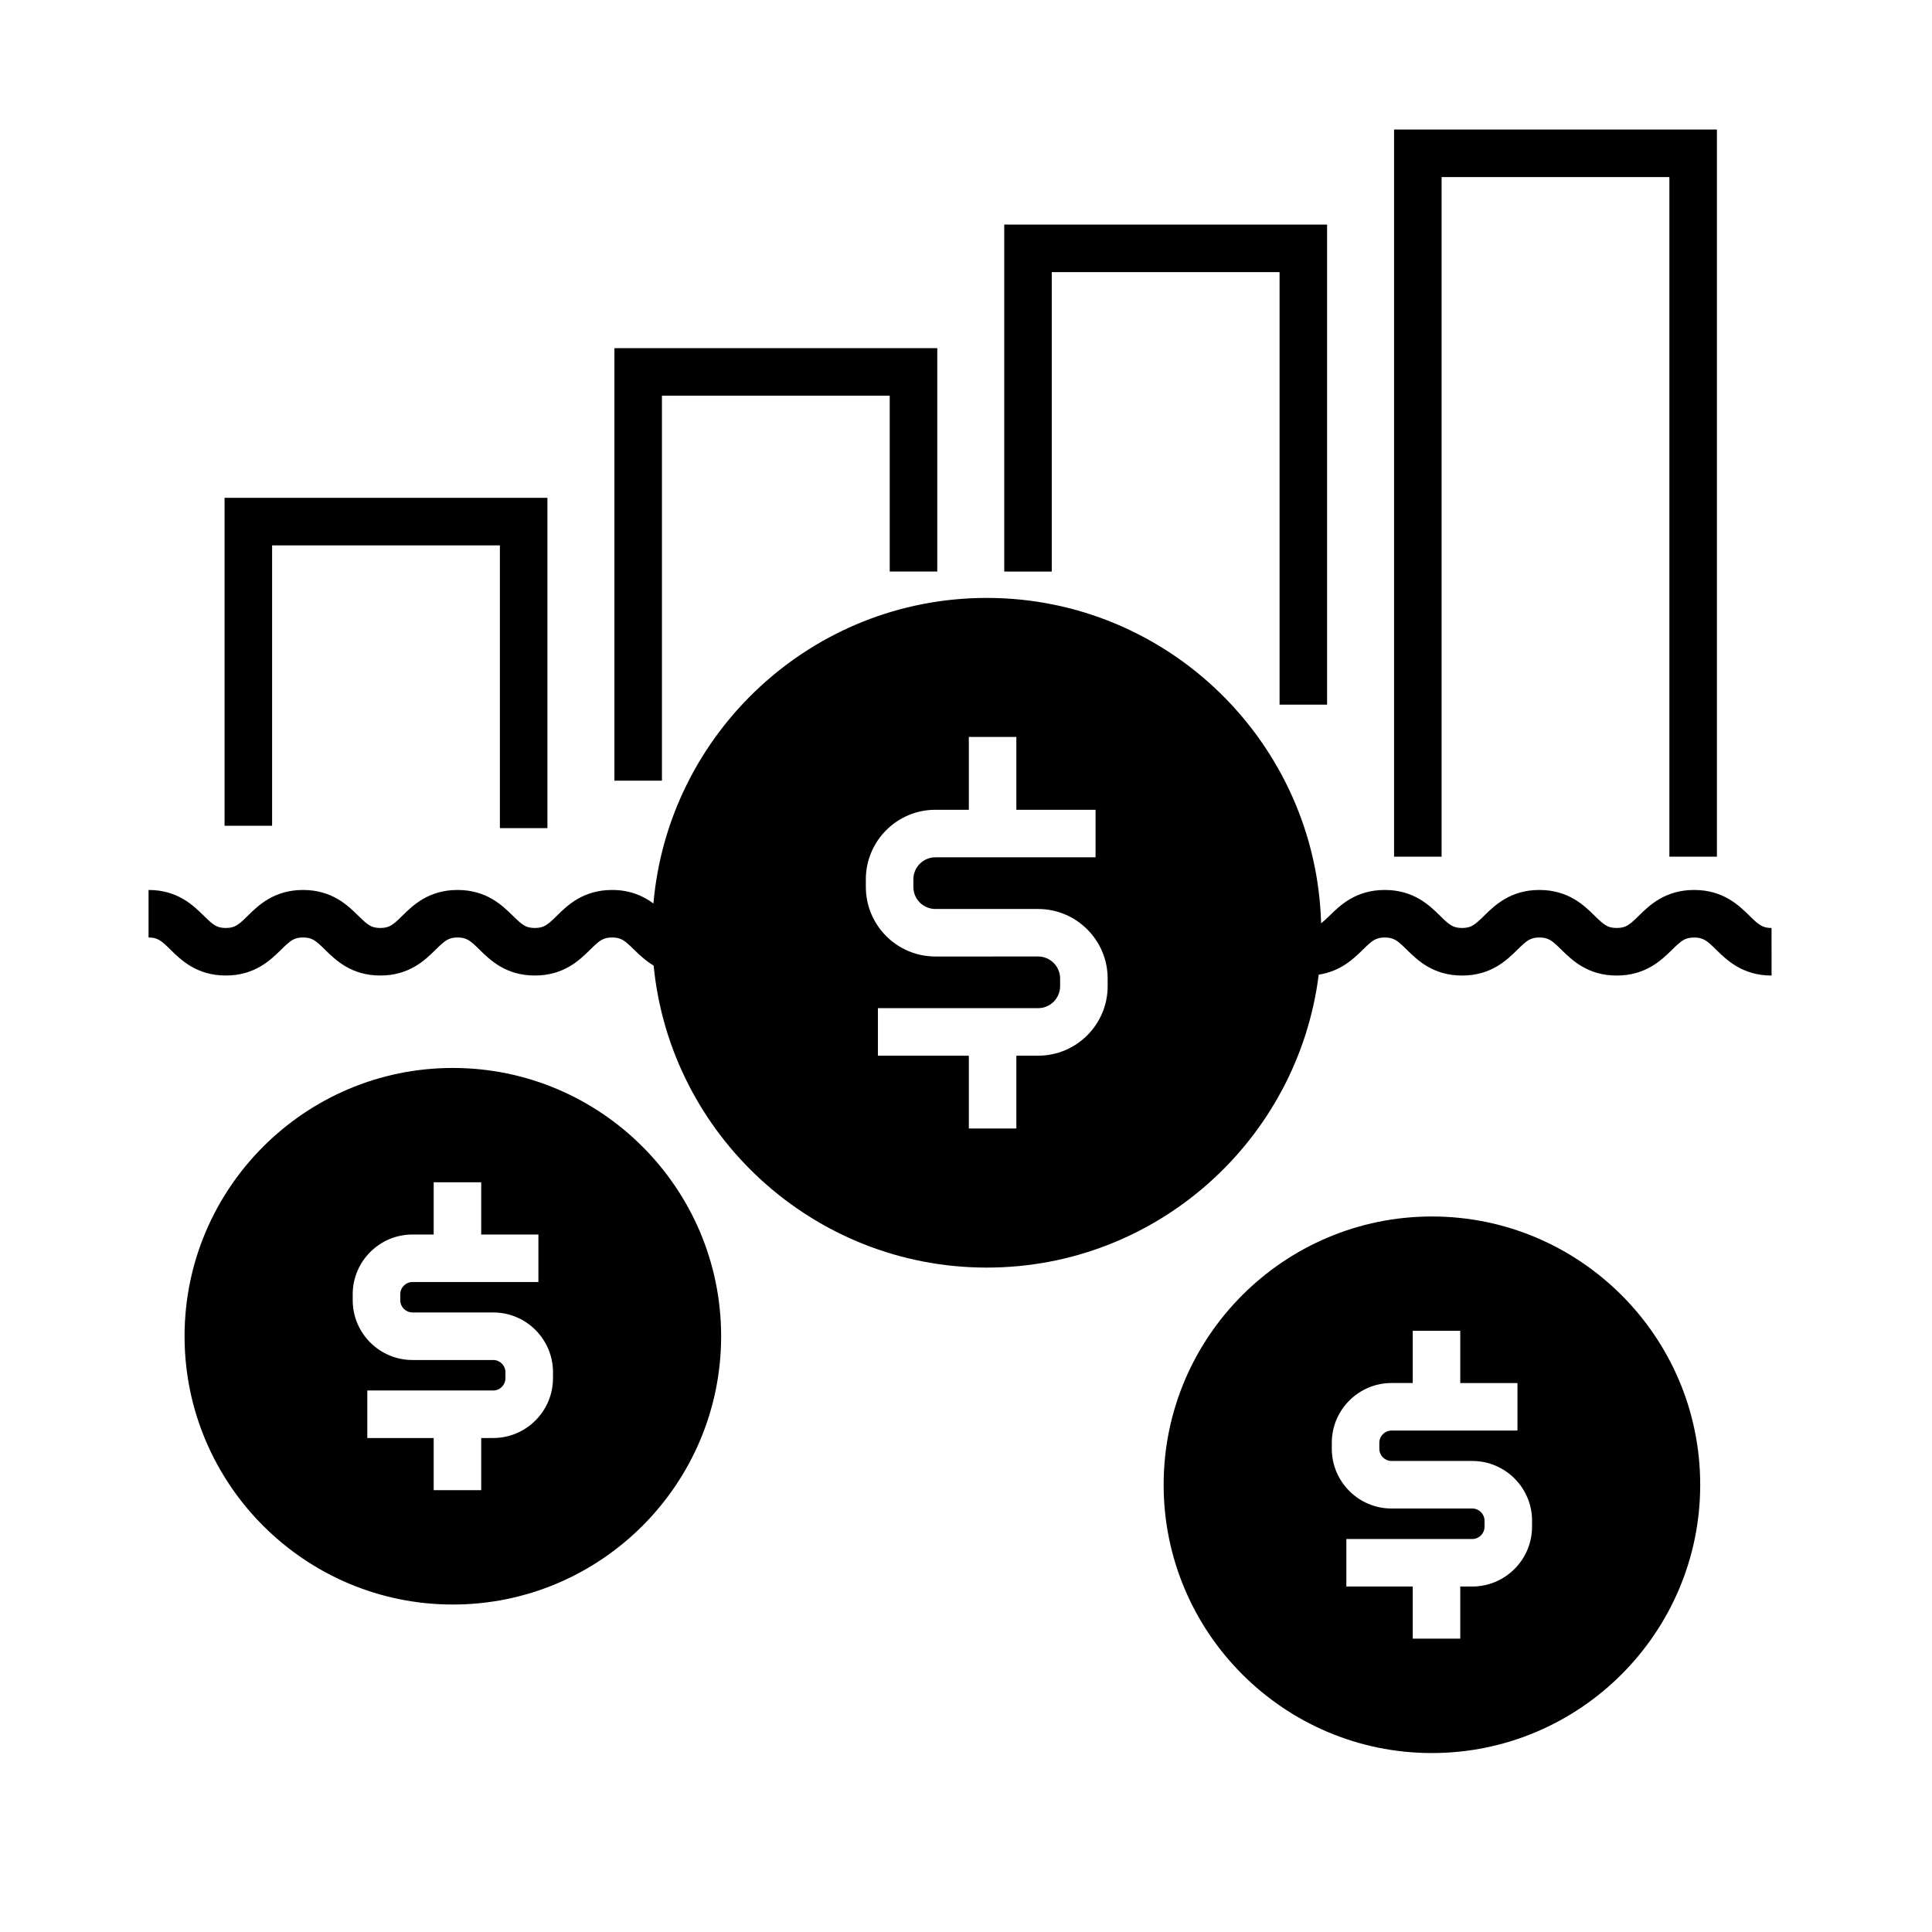
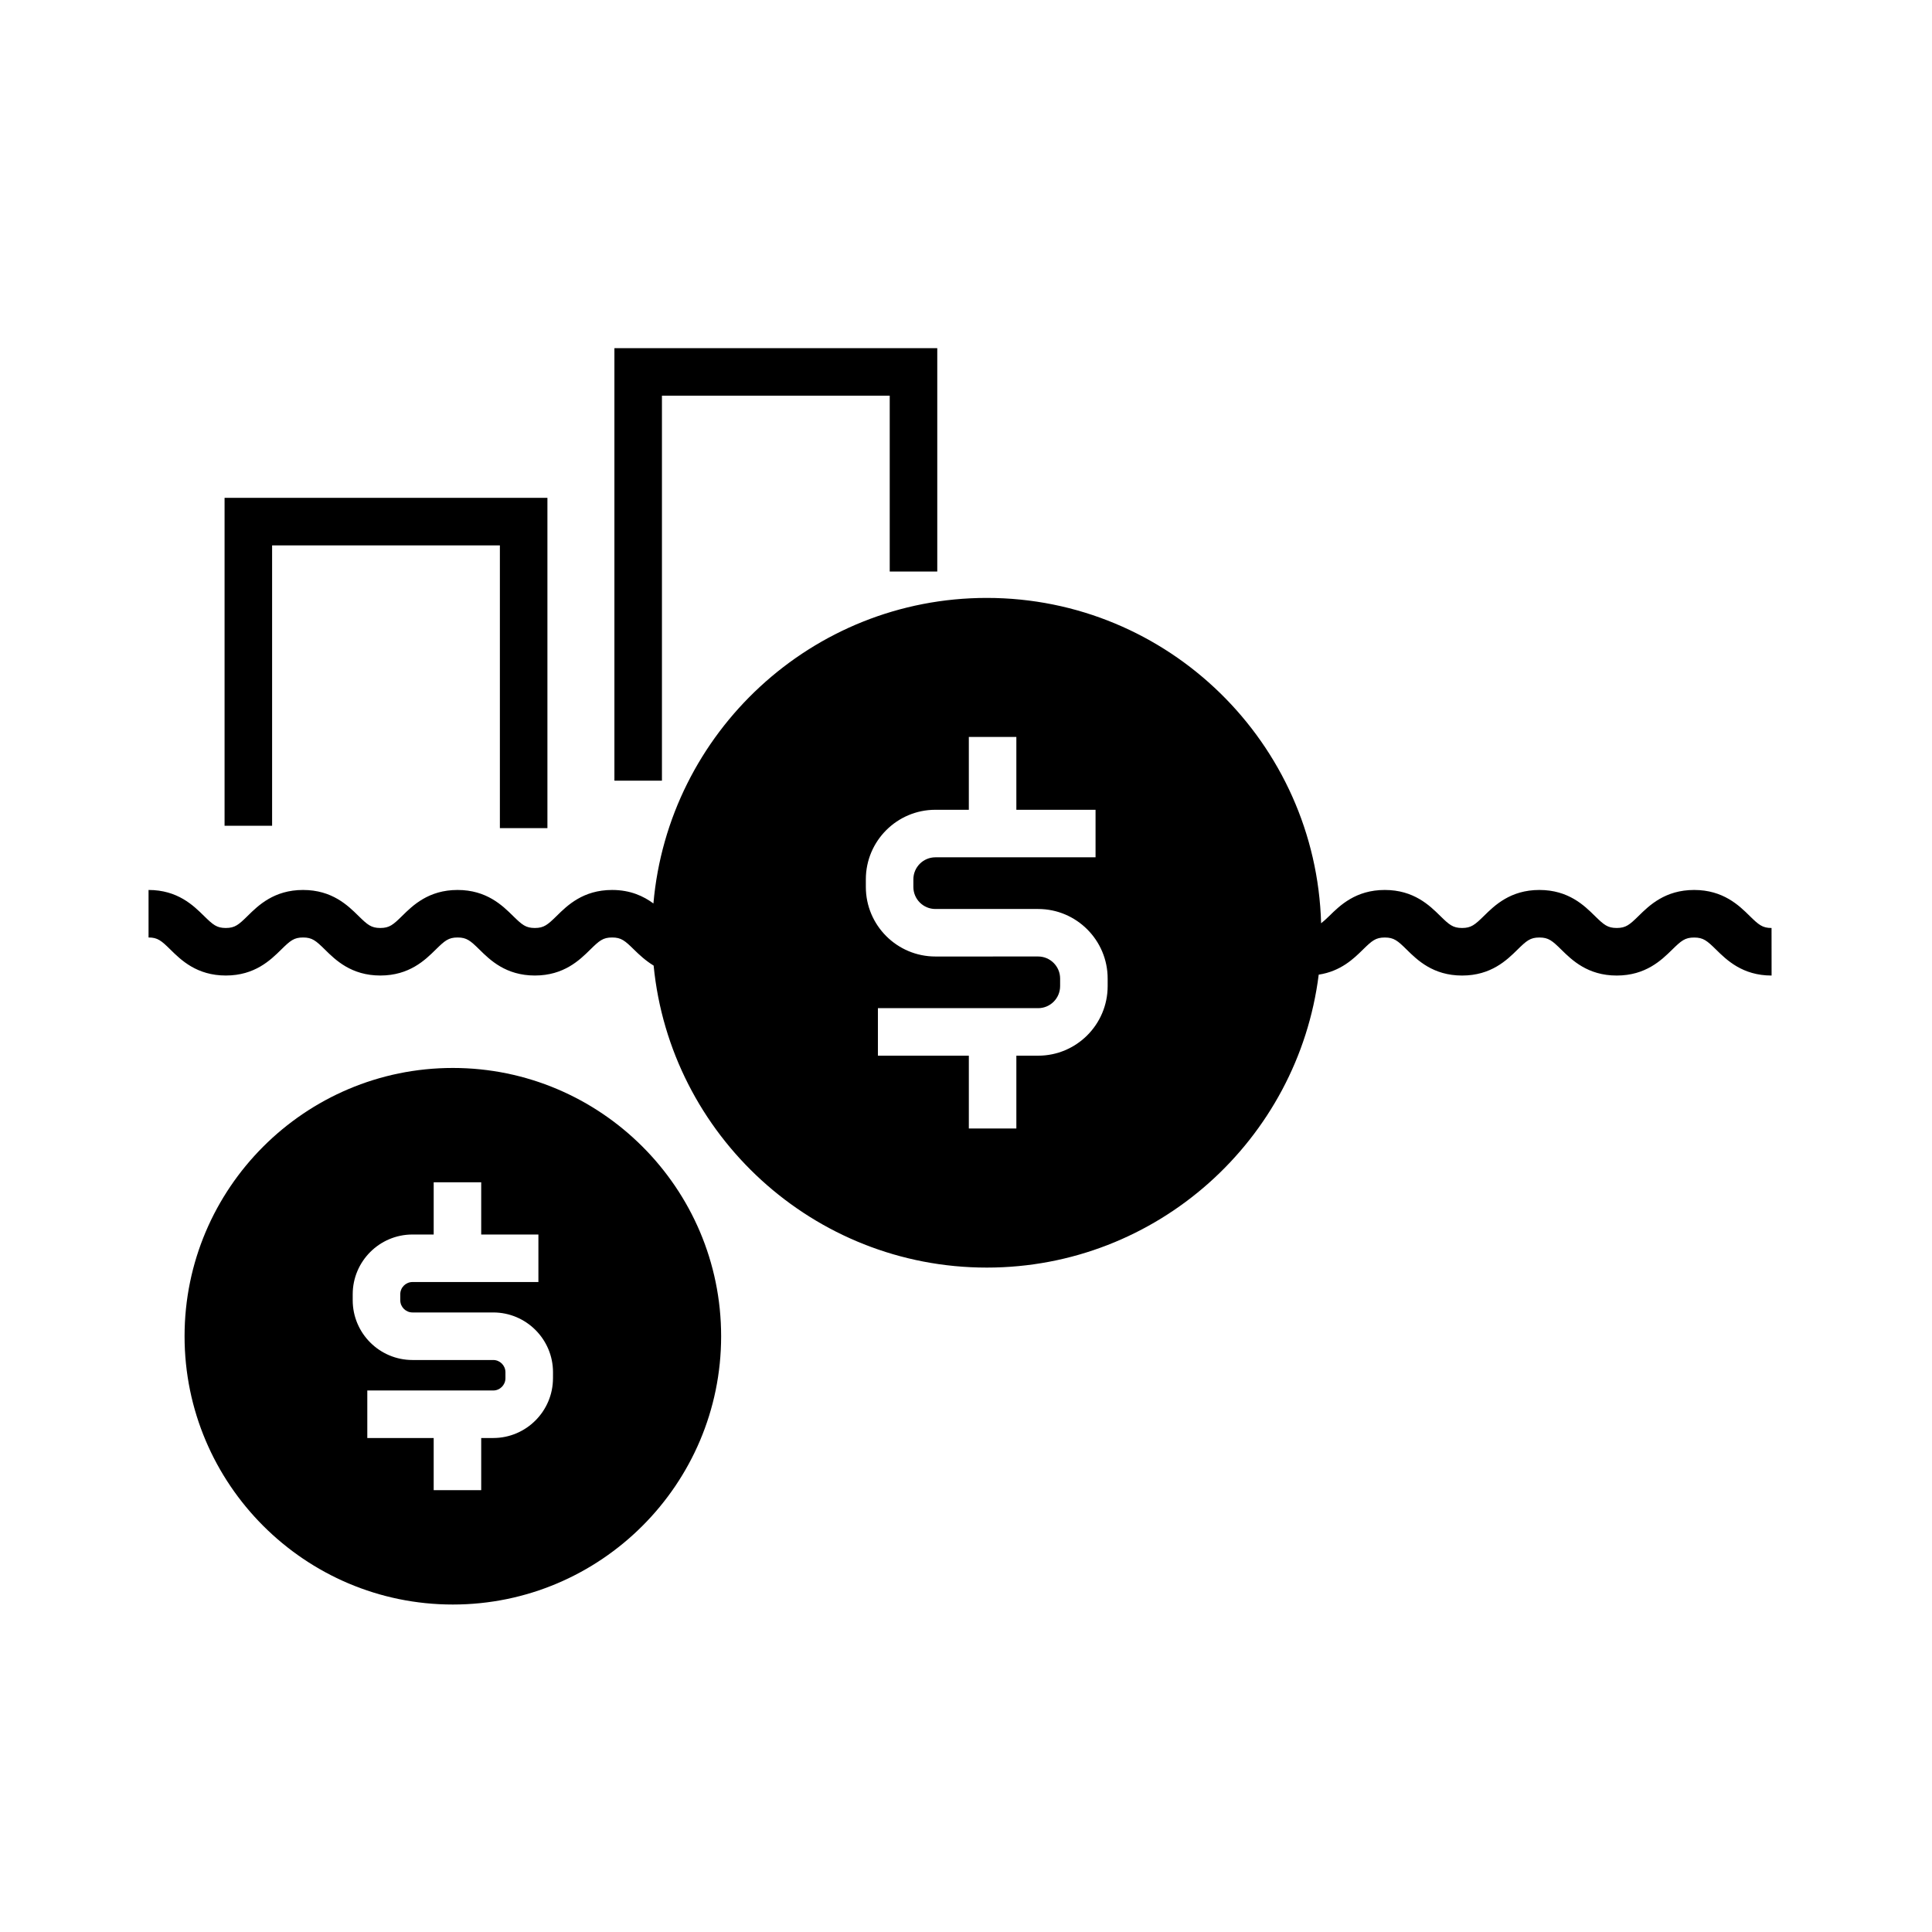
<svg xmlns="http://www.w3.org/2000/svg" fill="#000000" width="800px" height="800px" version="1.1" viewBox="144 144 512 512">
  <g>
    <path d="m264.01 427.02c-39.207 0-71.098 31.891-71.098 71.094 0 39.207 31.895 71.102 71.098 71.102s71.098-31.895 71.098-71.102c0.004-39.203-31.895-71.094-71.098-71.094zm26.535 82.223c0 8.734-7.106 15.844-15.836 15.844h-3.184v13.82h-12.594v-13.82h-17.594v-12.594h33.371c1.785 0 3.238-1.457 3.238-3.25v-1.582c0-1.785-1.449-3.246-3.238-3.246h-21.402c-8.73 0-15.836-7.106-15.836-15.836v-1.586c0-8.727 7.106-15.836 15.836-15.836h5.625v-13.836h12.594v13.836h15.156v12.594h-33.367c-1.785 0-3.238 1.449-3.238 3.238v1.586c0 1.785 1.457 3.238 3.238 3.238h21.402c8.73 0 15.836 7.106 15.836 15.84l-0.004 1.59z" />
-     <path d="m523.47 466.38c-39.203 0-71.094 31.891-71.094 71.094 0 39.207 31.891 71.102 71.094 71.102 39.207 0 71.102-31.895 71.102-71.102 0-39.203-31.895-71.094-71.102-71.094zm26.535 82.219c0 8.734-7.106 15.844-15.836 15.844h-3.184v13.82h-12.594v-13.82h-17.594v-12.594h33.379c1.785 0 3.238-1.457 3.238-3.25v-1.582c0-1.785-1.449-3.246-3.238-3.246h-21.402c-8.727 0-15.836-7.106-15.836-15.836v-1.586c0-8.727 7.106-15.836 15.836-15.836h5.617v-13.836l12.594 0.004v13.836h15.156v12.594h-33.367c-1.785 0-3.238 1.449-3.238 3.238v1.586c0 1.785 1.449 3.238 3.238 3.238h21.402c8.727 0 15.836 7.106 15.836 15.84l-0.004 1.586z" />
    <path d="m607.64 386.69c-2.773-2.727-6.973-6.84-14.676-6.84-7.707 0-11.898 4.117-14.676 6.84-2.445 2.402-3.414 3.234-5.844 3.234-2.422 0-3.391-0.832-5.836-3.234-2.769-2.727-6.961-6.84-14.656-6.84-7.699 0-11.887 4.121-14.66 6.848-2.441 2.394-3.41 3.227-5.828 3.227-2.418 0-3.387-0.832-5.824-3.231-2.769-2.723-6.961-6.844-14.66-6.844-7.703 0-11.891 4.121-14.664 6.848-0.891 0.875-1.57 1.48-2.207 1.98-1.352-47.758-40.52-86.223-88.605-86.223-46.309 0-84.387 35.676-88.34 80.973-2.594-1.91-6.062-3.578-10.949-3.578-7.699 0-11.887 4.121-14.656 6.848-2.441 2.394-3.406 3.227-5.82 3.227-2.418 0-3.379-0.832-5.82-3.231-2.773-2.723-6.961-6.844-14.66-6.844-7.699 0-11.887 4.121-14.656 6.848-2.434 2.394-3.398 3.227-5.816 3.227s-3.379-0.832-5.82-3.231c-2.769-2.723-6.957-6.844-14.656-6.844-7.699 0-11.887 4.121-14.656 6.848-2.434 2.394-3.398 3.227-5.812 3.227-2.418 0-3.379-0.832-5.82-3.231-2.769-2.723-6.957-6.844-14.656-6.844v12.594c2.418 0 3.379 0.832 5.82 3.231 2.769 2.727 6.957 6.848 14.656 6.848 7.699 0 11.879-4.121 14.652-6.848 2.438-2.398 3.402-3.231 5.82-3.231 2.418 0 3.379 0.832 5.82 3.231 2.769 2.731 6.957 6.848 14.656 6.848 7.699 0 11.887-4.121 14.656-6.848 2.438-2.398 3.402-3.231 5.82-3.231s3.379 0.832 5.82 3.231c2.769 2.727 6.957 6.848 14.656 6.848s11.887-4.121 14.656-6.848c2.438-2.402 3.402-3.231 5.82-3.231 2.414 0 3.379 0.832 5.82 3.231 1.391 1.367 3.055 2.918 5.18 4.219 4.387 44.855 42.301 80.031 88.293 80.031 45.16 0 82.469-33.93 87.961-77.633 5.84-0.887 9.301-4.258 11.684-6.609 2.445-2.402 3.41-3.234 5.836-3.234 2.414 0 3.387 0.832 5.82 3.231 2.777 2.731 6.961 6.848 14.66 6.848s11.887-4.121 14.66-6.848c2.438-2.402 3.406-3.231 5.824-3.231s3.387 0.832 5.824 3.231c2.777 2.727 6.961 6.848 14.664 6.848s11.895-4.117 14.672-6.84c2.445-2.402 3.414-3.234 5.848-3.234 2.434 0 3.406 0.832 5.848 3.234 2.777 2.727 6.973 6.84 14.676 6.84l-0.012-12.602c-2.418 0-3.391-0.832-5.836-3.234zm-170.1 18.645c0 10.168-8.266 18.434-18.426 18.434h-5.769v19.301h-12.594v-19.301h-24.094v-12.594h42.457c3.215 0 5.828-2.621 5.828-5.84v-2.019c0-3.215-2.621-5.836-5.828-5.836l-27.227 0.004c-10.16 0-18.43-8.266-18.43-18.43v-2.019c0-10.168 8.266-18.434 18.43-18.434h8.863v-19.309h12.594v19.312h20.988v12.594h-42.445c-3.219 0-5.836 2.621-5.836 5.84v2.019c0 3.215 2.621 5.836 5.836 5.836h27.227c10.16 0 18.426 8.266 18.426 18.43z" />
    <path d="m216.11 288.53h60.363v74.941h12.598v-87.539h-85.559v86.91h12.598z" />
    <path d="m319.42 248.86h60.367v46.602h12.598v-59.195h-85.559v114.62h12.594z" />
-     <path d="m422.73 216.11h60.367v114.62h12.594v-127.21h-85.555v91.945h12.594z" />
-     <path d="m526.04 190.92h60.363v180.11h12.598v-192.71h-85.559v192.71h12.598z" />
  </g>
</svg>